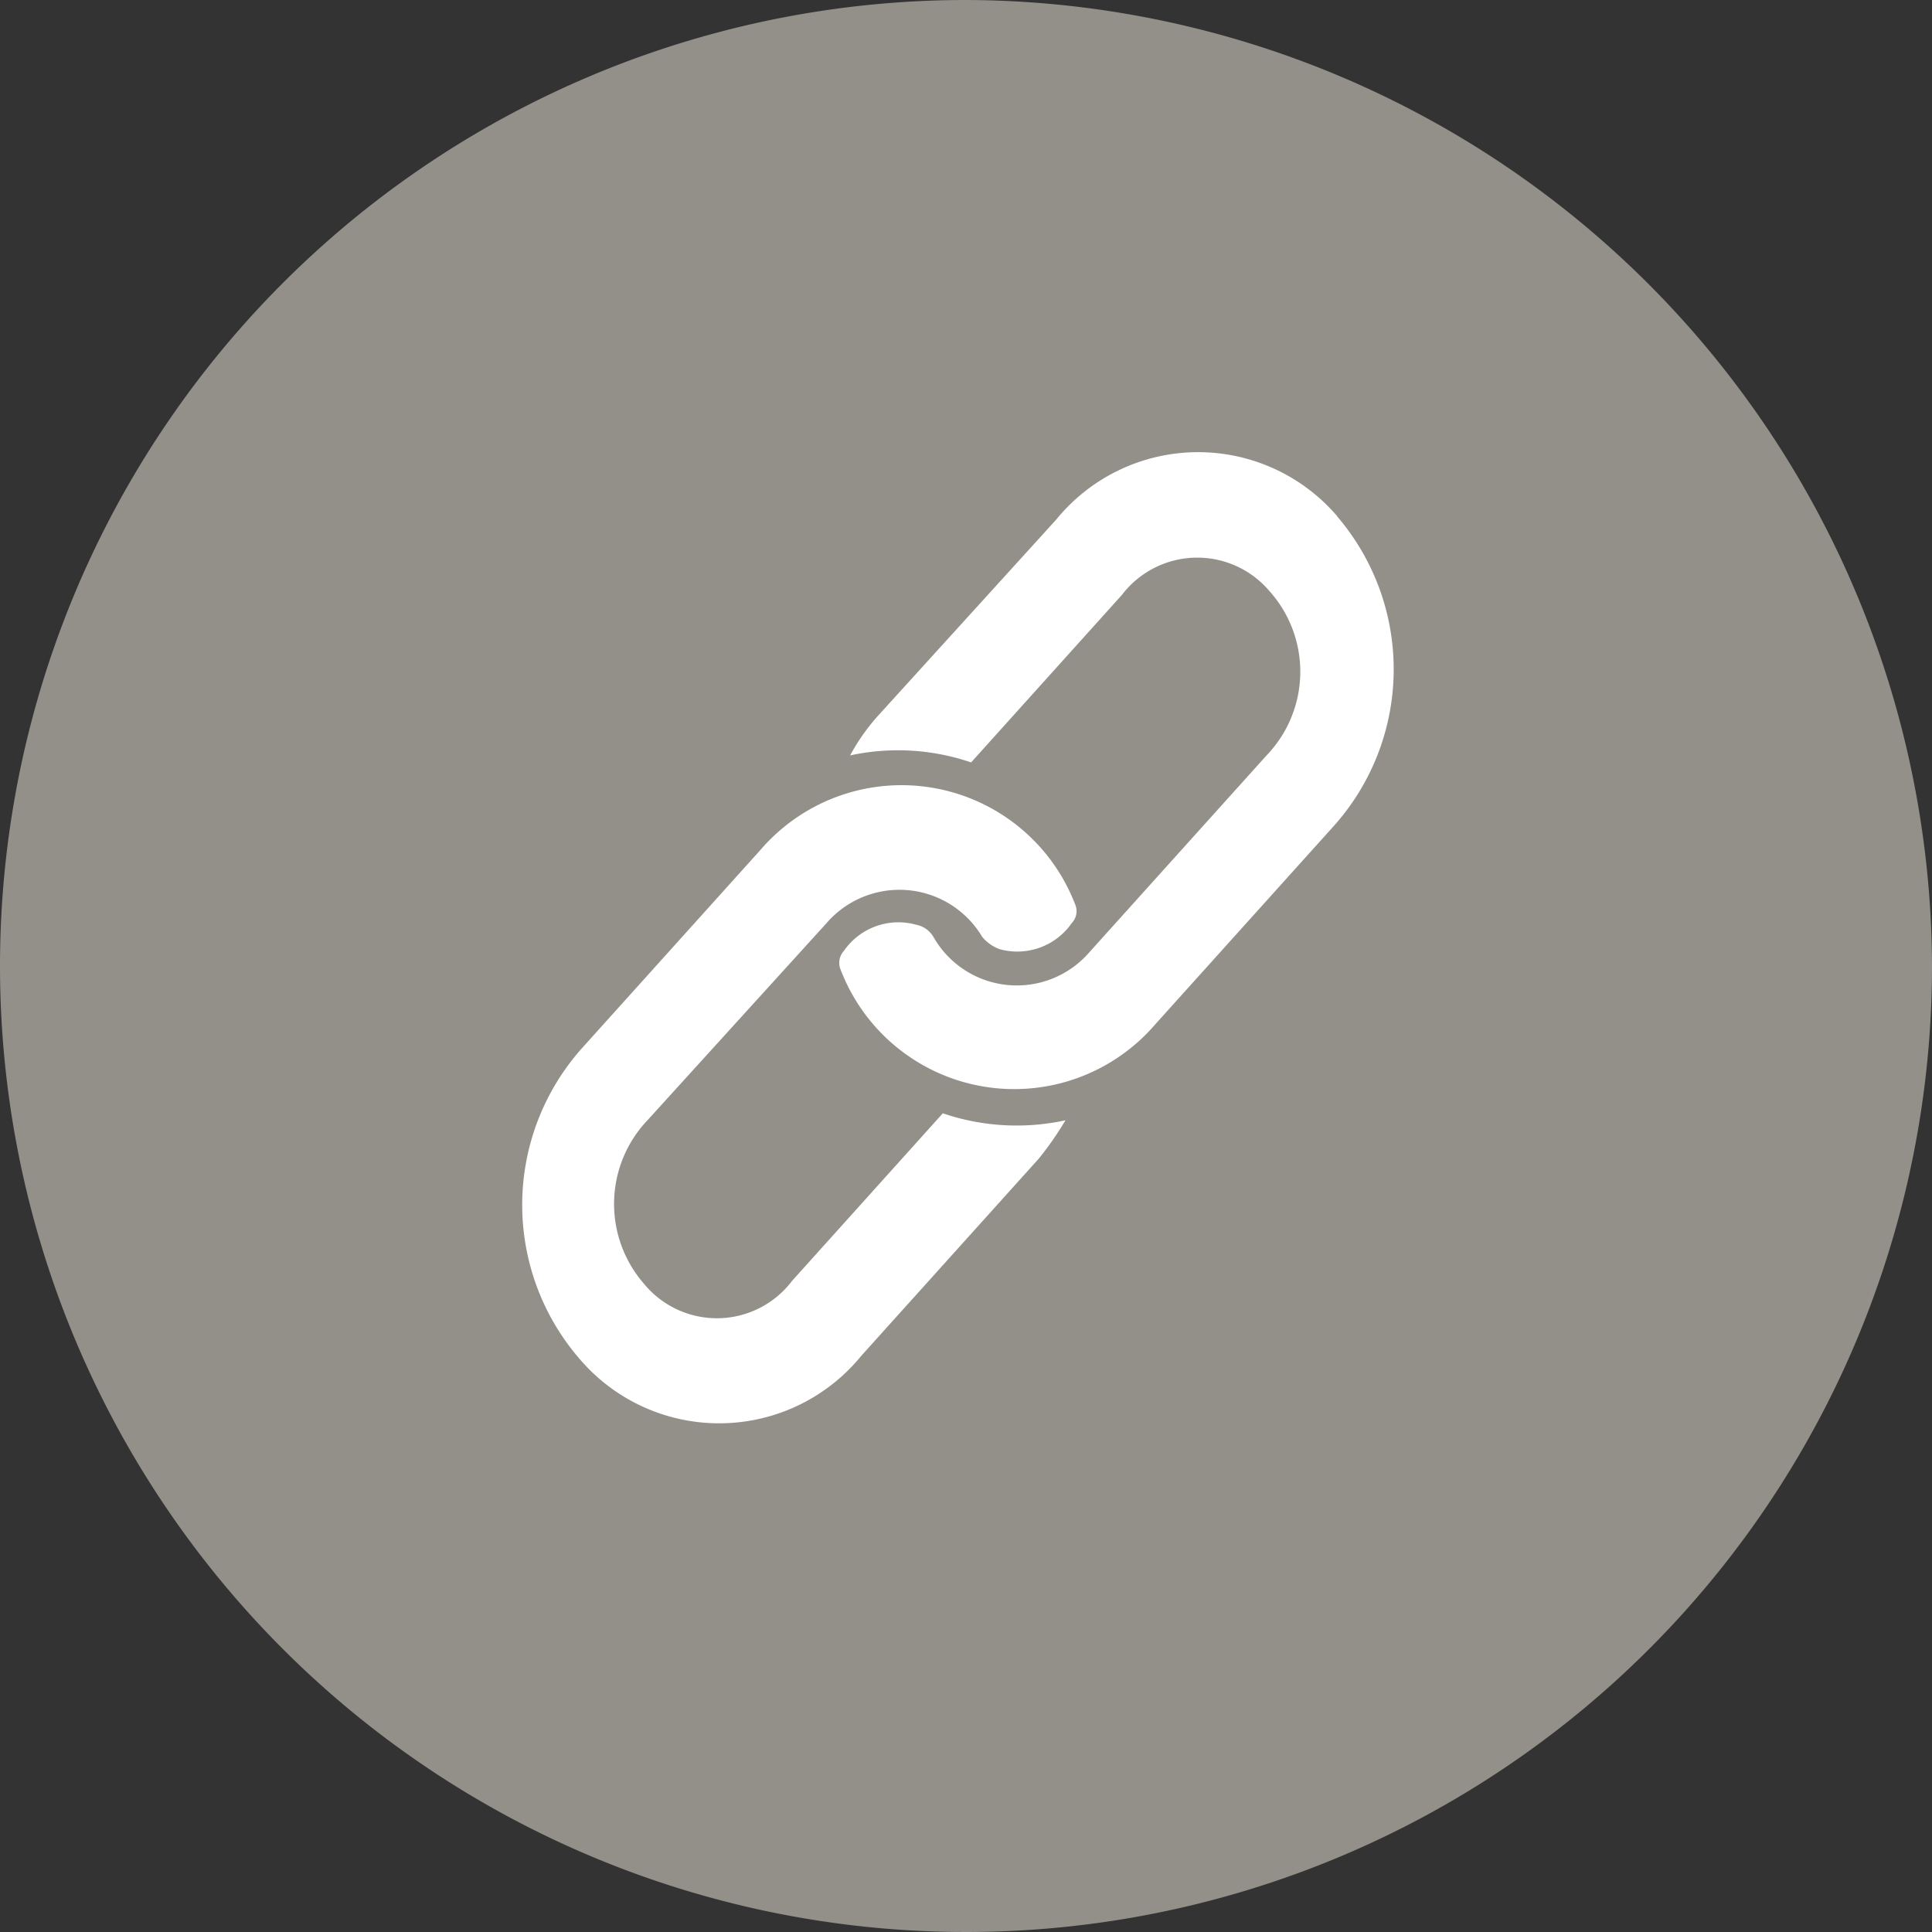
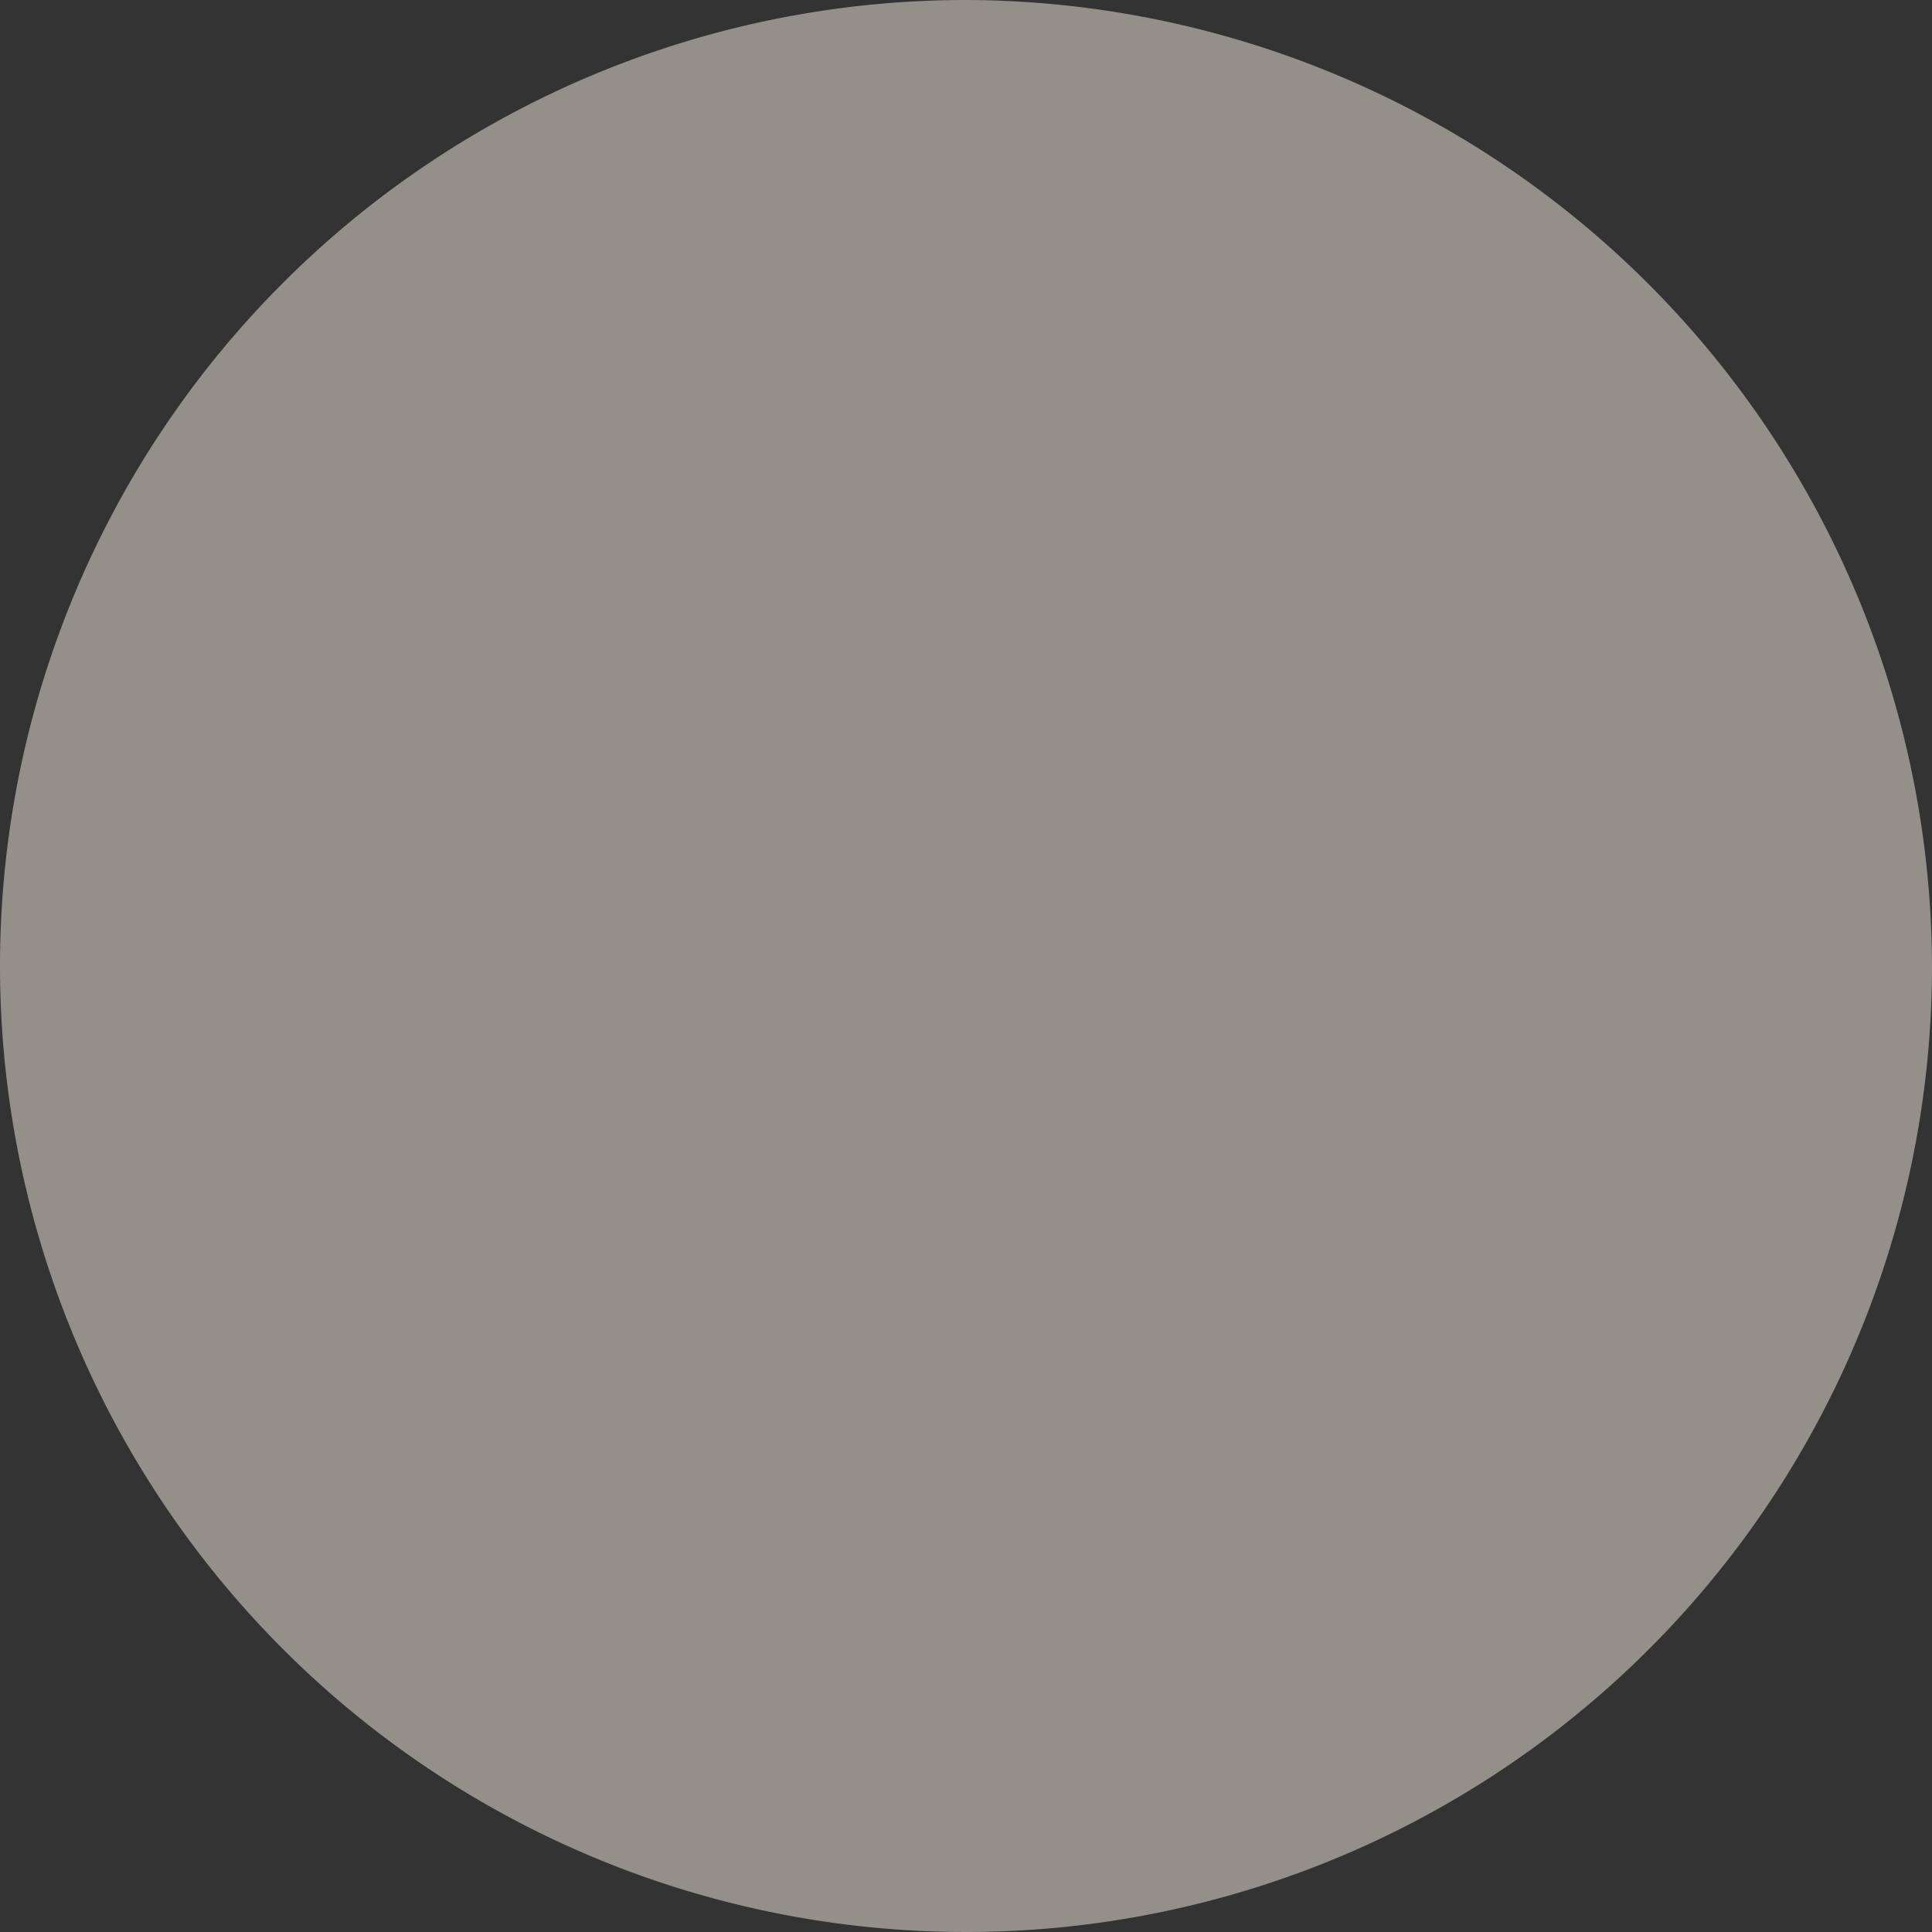
<svg xmlns="http://www.w3.org/2000/svg" width="28" height="28" viewBox="0 0 37 37">
  <rect x="0" y="0" width="37" height="37" fill="#333333" stroke="none" />
  <g id="Group_5" data-name="Group 5" transform="translate(-855 -744)">
    <g id="Twitter" transform="translate(851 740)">
      <path id="svg-copy-link-bg" data-name="copy-link 6" d="M22.5,4A18.5,18.5,0,1,0,41,22.5,18.554,18.554,0,0,0,22.5,4Z" fill="#93908a" />
    </g>
-     <path id="copy_link_7" data-name="copy_link_7" d="M258.649,255.833a6.124,6.124,0,0,1-.511.735l-3.4,3.777a3.512,3.512,0,0,1-5.387.067,4.507,4.507,0,0,1,.06-5.983l3.4-3.777a3.563,3.563,0,0,1,6.019,1.036.33.33,0,0,1-.06.368,1.269,1.269,0,0,1-1.384.5.775.775,0,0,1-.331-.234,1.845,1.845,0,0,0-2.979-.267l-3.431,3.777a2.327,2.327,0,0,0-.06,3.142,1.806,1.806,0,0,0,2.829-.066L256.3,255.7a4.385,4.385,0,0,0,2.347.134Zm5.206-11.566a3.506,3.506,0,0,0-5.387.067l-3.431,3.777a3.916,3.916,0,0,0-.512.735,4.335,4.335,0,0,1,2.317.134l2.889-3.209a1.814,1.814,0,0,1,2.829-.067,2.313,2.313,0,0,1-.06,3.142l-3.4,3.777a1.836,1.836,0,0,1-2.979-.3.492.492,0,0,0-.331-.234,1.268,1.268,0,0,0-1.384.5.339.339,0,0,0-.06.368A3.56,3.56,0,0,0,260.365,254l3.4-3.777a4.5,4.5,0,0,0,.09-5.951Z" transform="translate(616.756 509.621)" fill="#fff" />
  </g>
</svg>